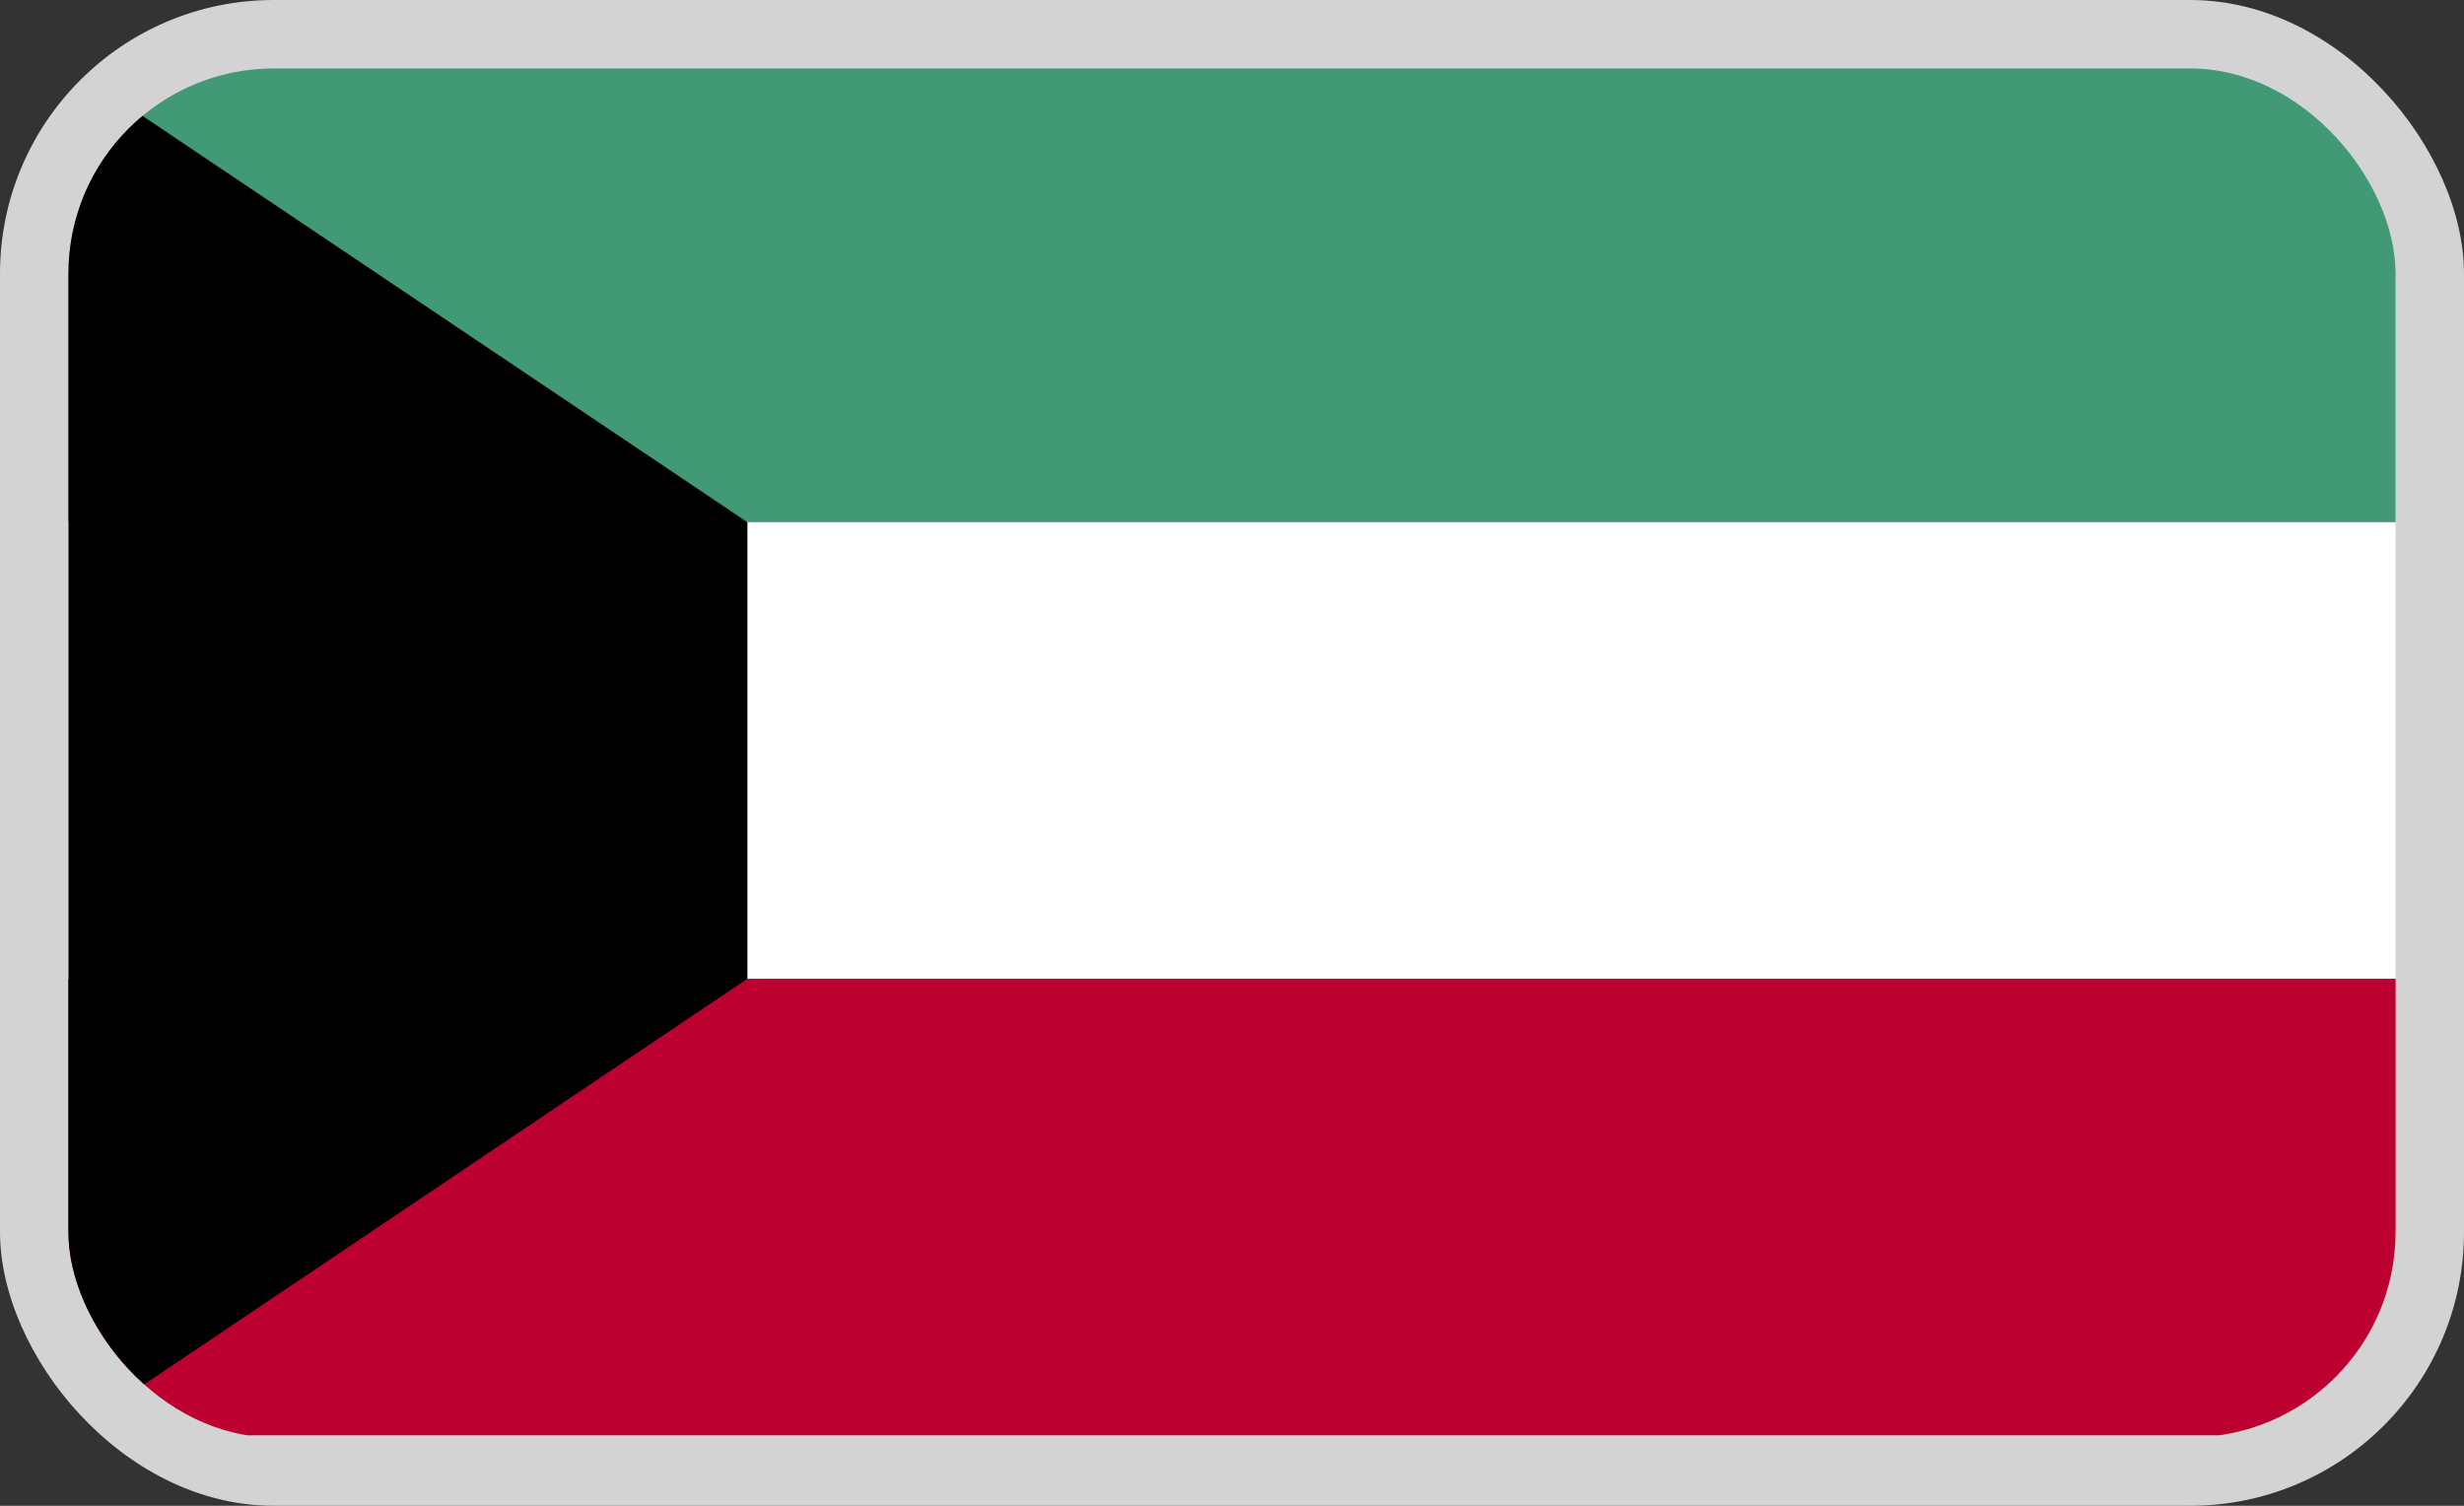
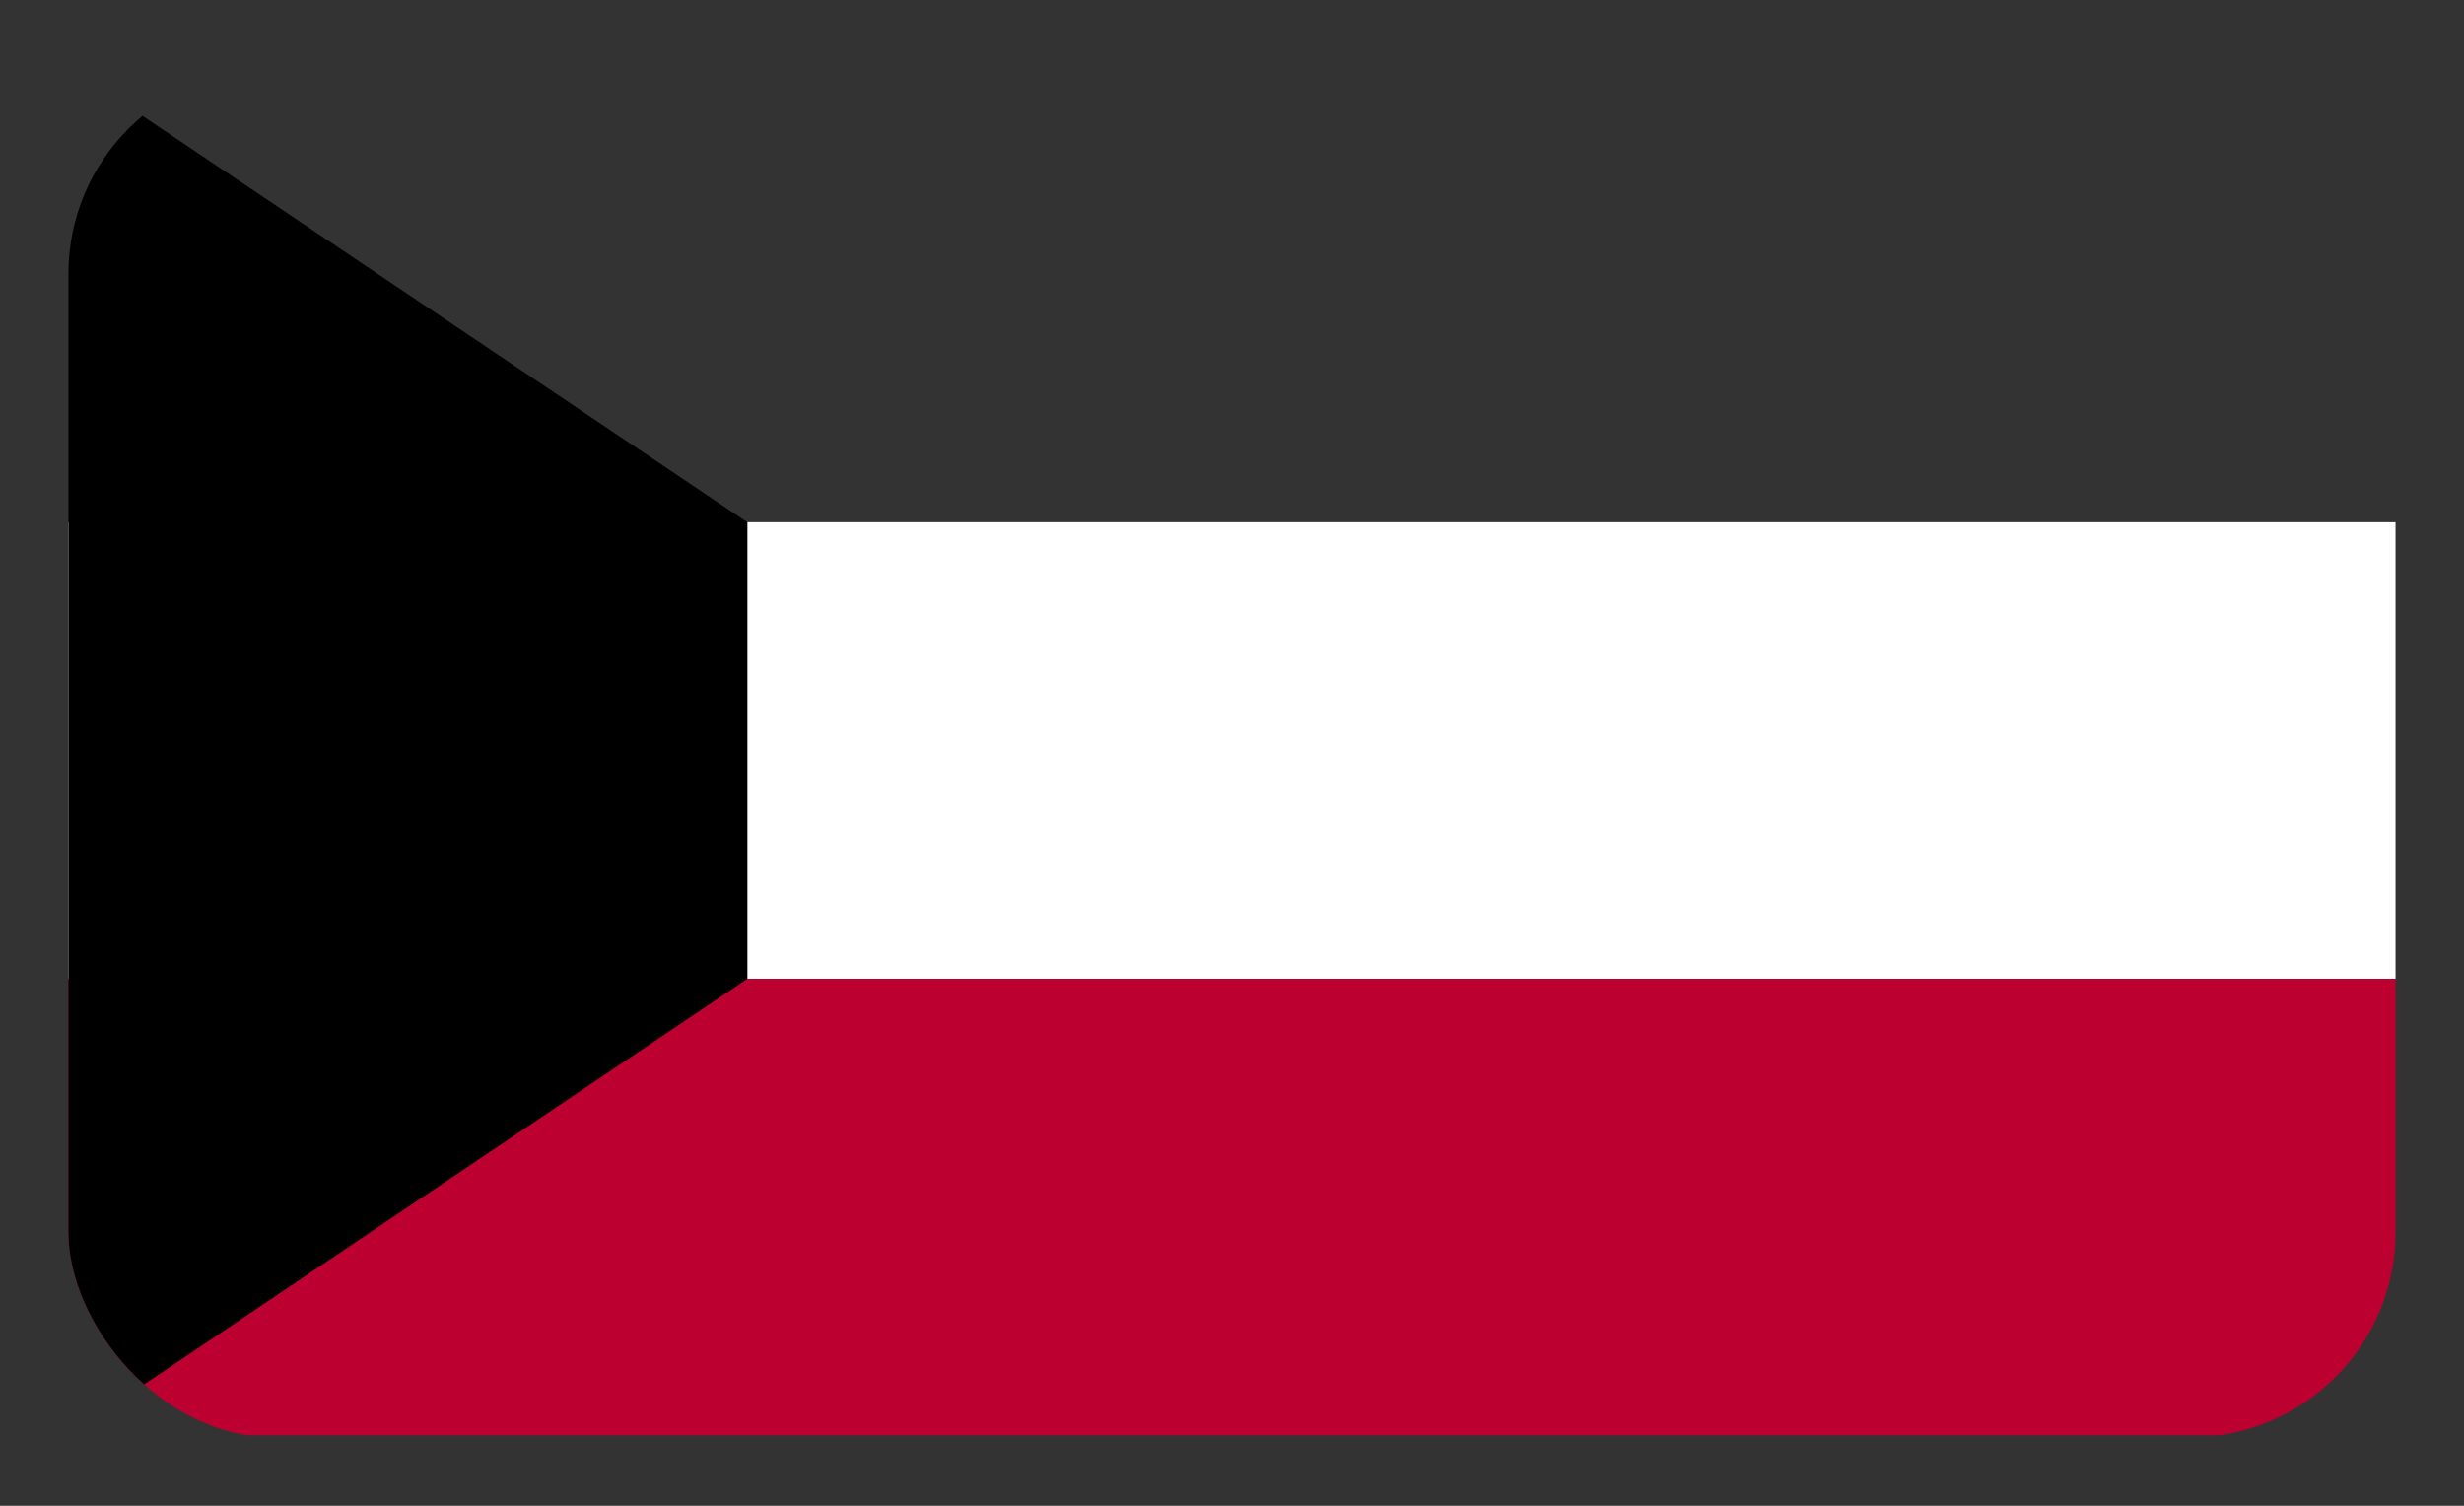
<svg xmlns="http://www.w3.org/2000/svg" id="Warstwa_1" data-name="Warstwa 1" viewBox="0 0 36 22">
  <rect x="0" y="0" width="36" height="22" fill="#333333" stroke="none" />
  <defs>
    <style>.cls-1{fill:none;}.cls-2{fill:#d3d3d3;}.cls-3{clip-path:url(#clip-path);}.cls-4{clip-path:url(#clip-path-2);}.cls-5{fill:#419976;}.cls-6{fill:#fff;}.cls-7{fill:#bc0030;}</style>
    <clipPath id="clip-path">
      <rect class="cls-1" x="1" y="1" width="34" height="20" rx="3" />
    </clipPath>
    <clipPath id="clip-path-2">
      <rect class="cls-1" x="1" y="1" width="34" height="20" />
    </clipPath>
  </defs>
-   <rect class="cls-2" width="36" height="22" rx="4" />
  <g class="cls-3">
    <g class="cls-4">
-       <rect class="cls-5" x="1" y="1" width="34" height="6.63" />
      <rect class="cls-6" x="1" y="7.63" width="34" height="6.67" />
      <rect class="cls-7" x="1" y="14.3" width="34" height="6.67" />
      <polygon points="1 1 1 20.97 10.92 14.3 10.92 7.63 1.05 1 1 1" />
    </g>
  </g>
</svg>